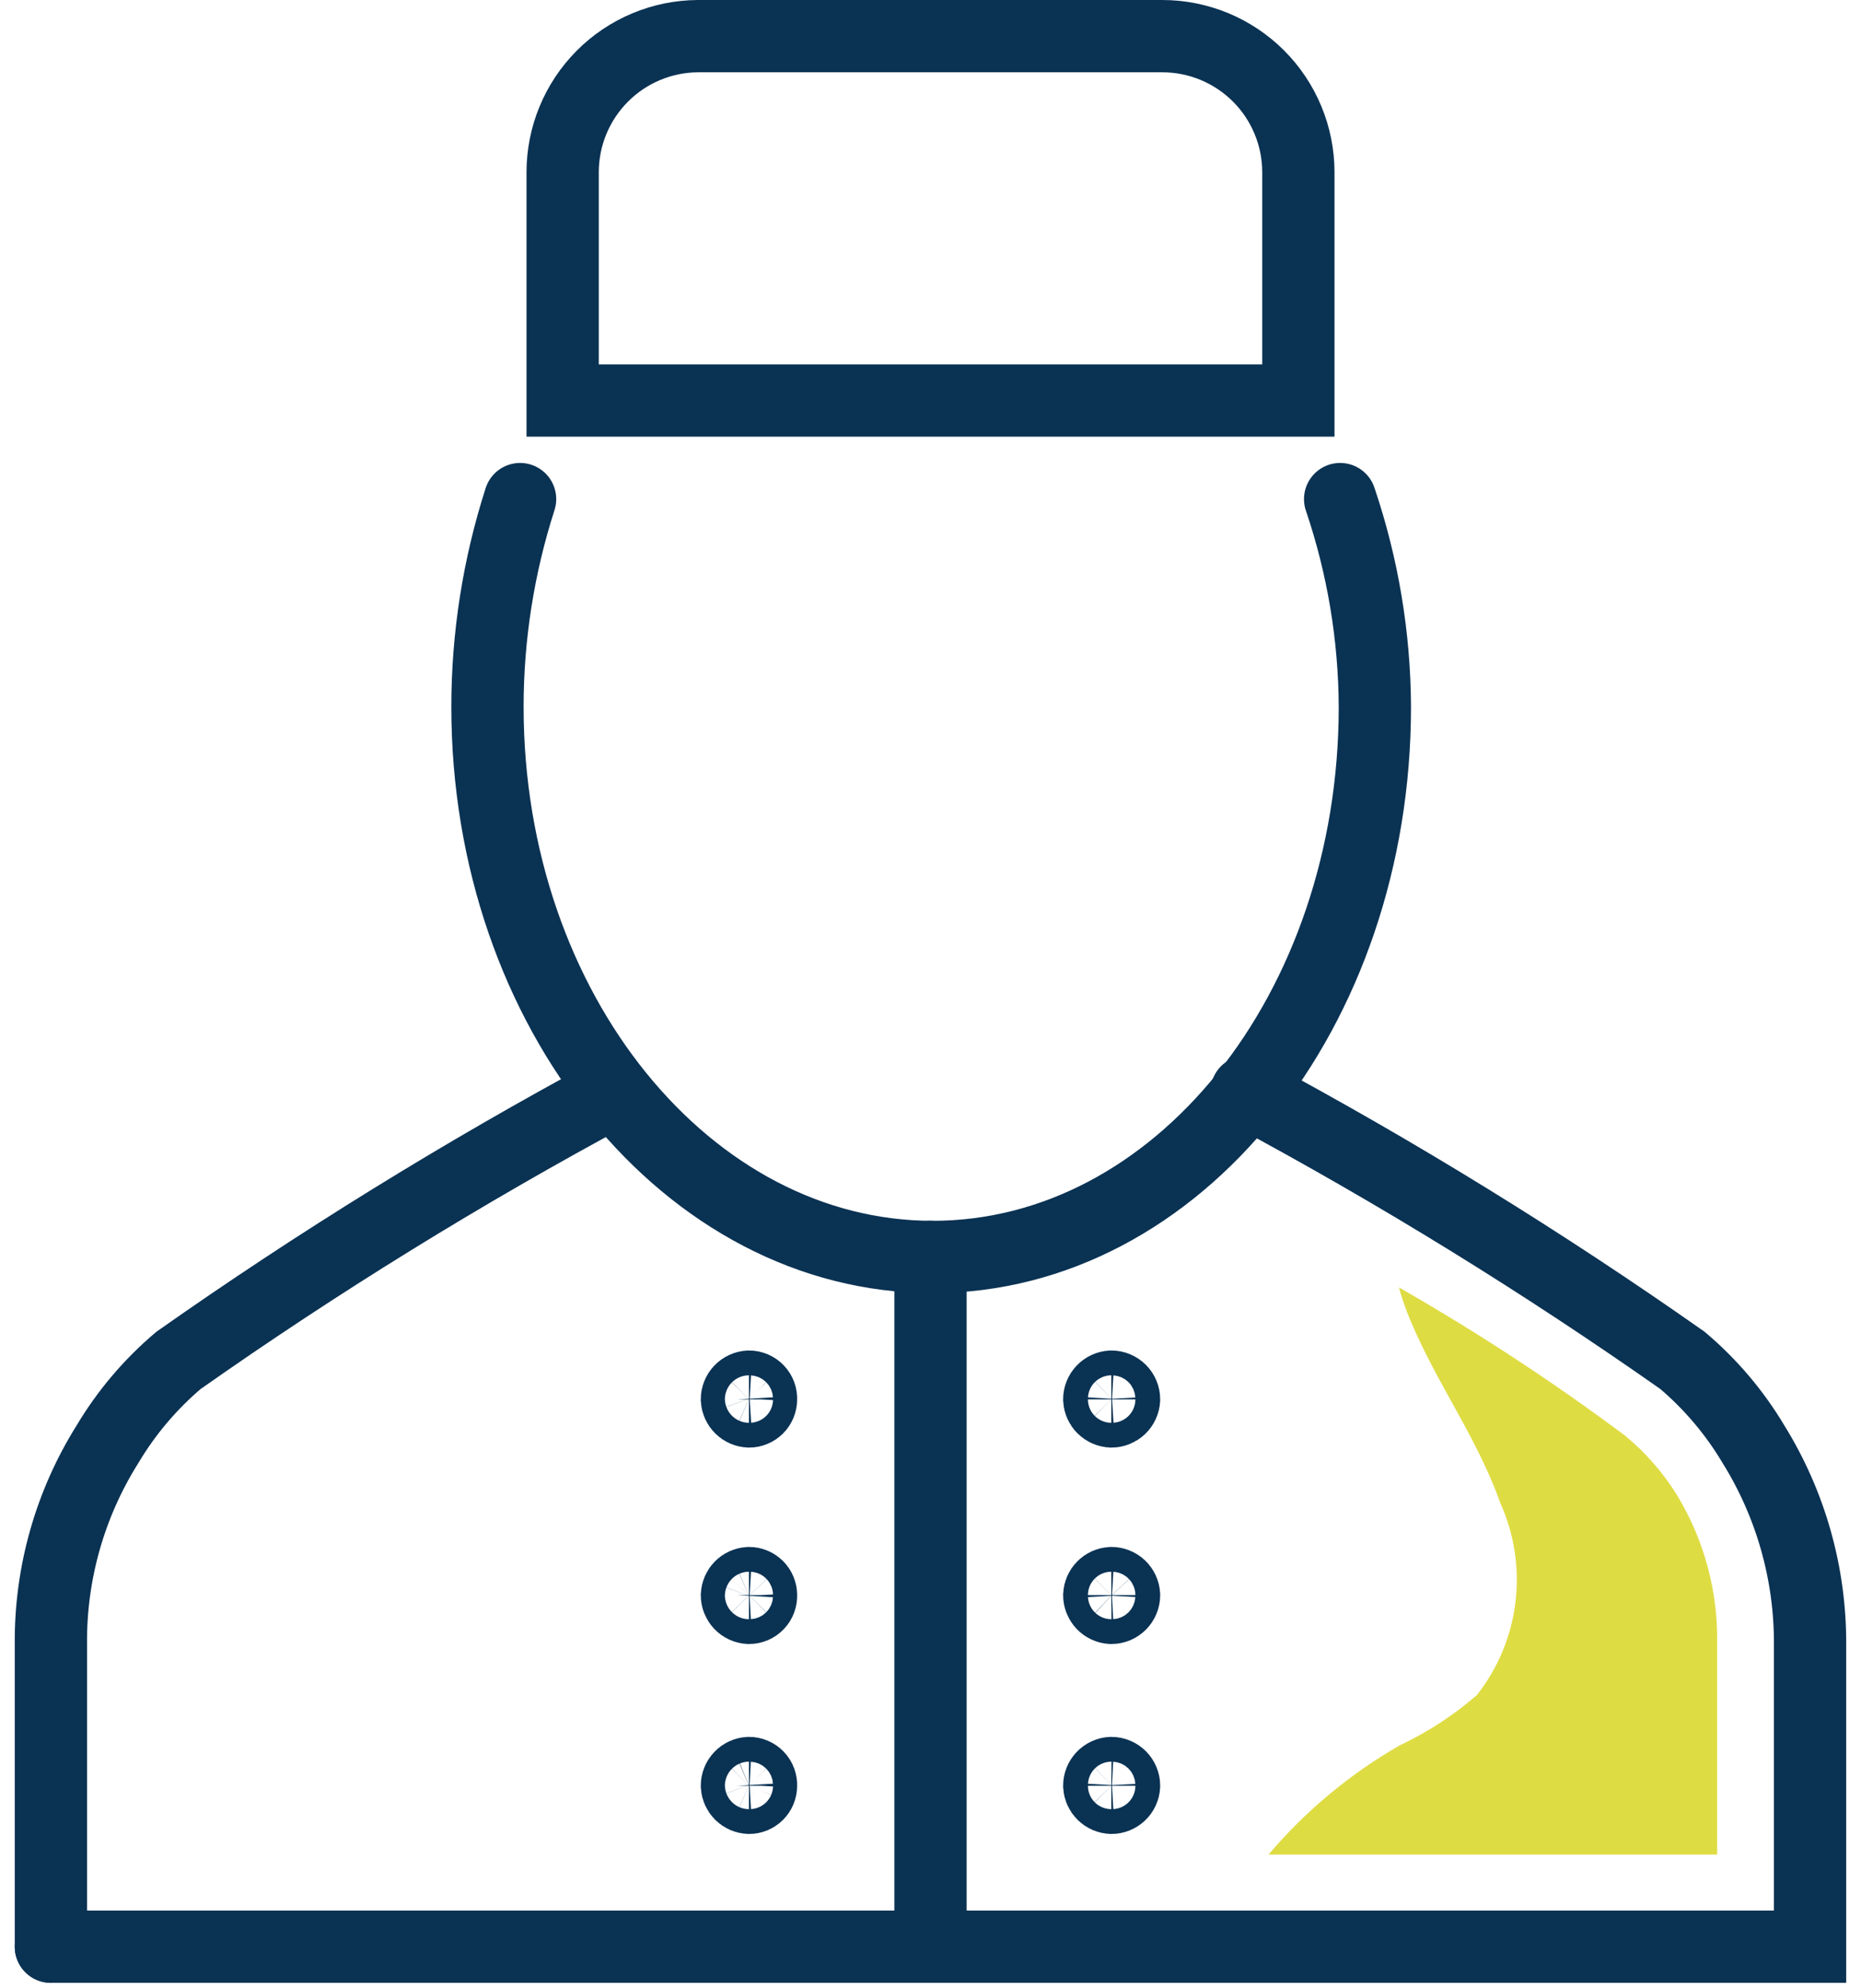
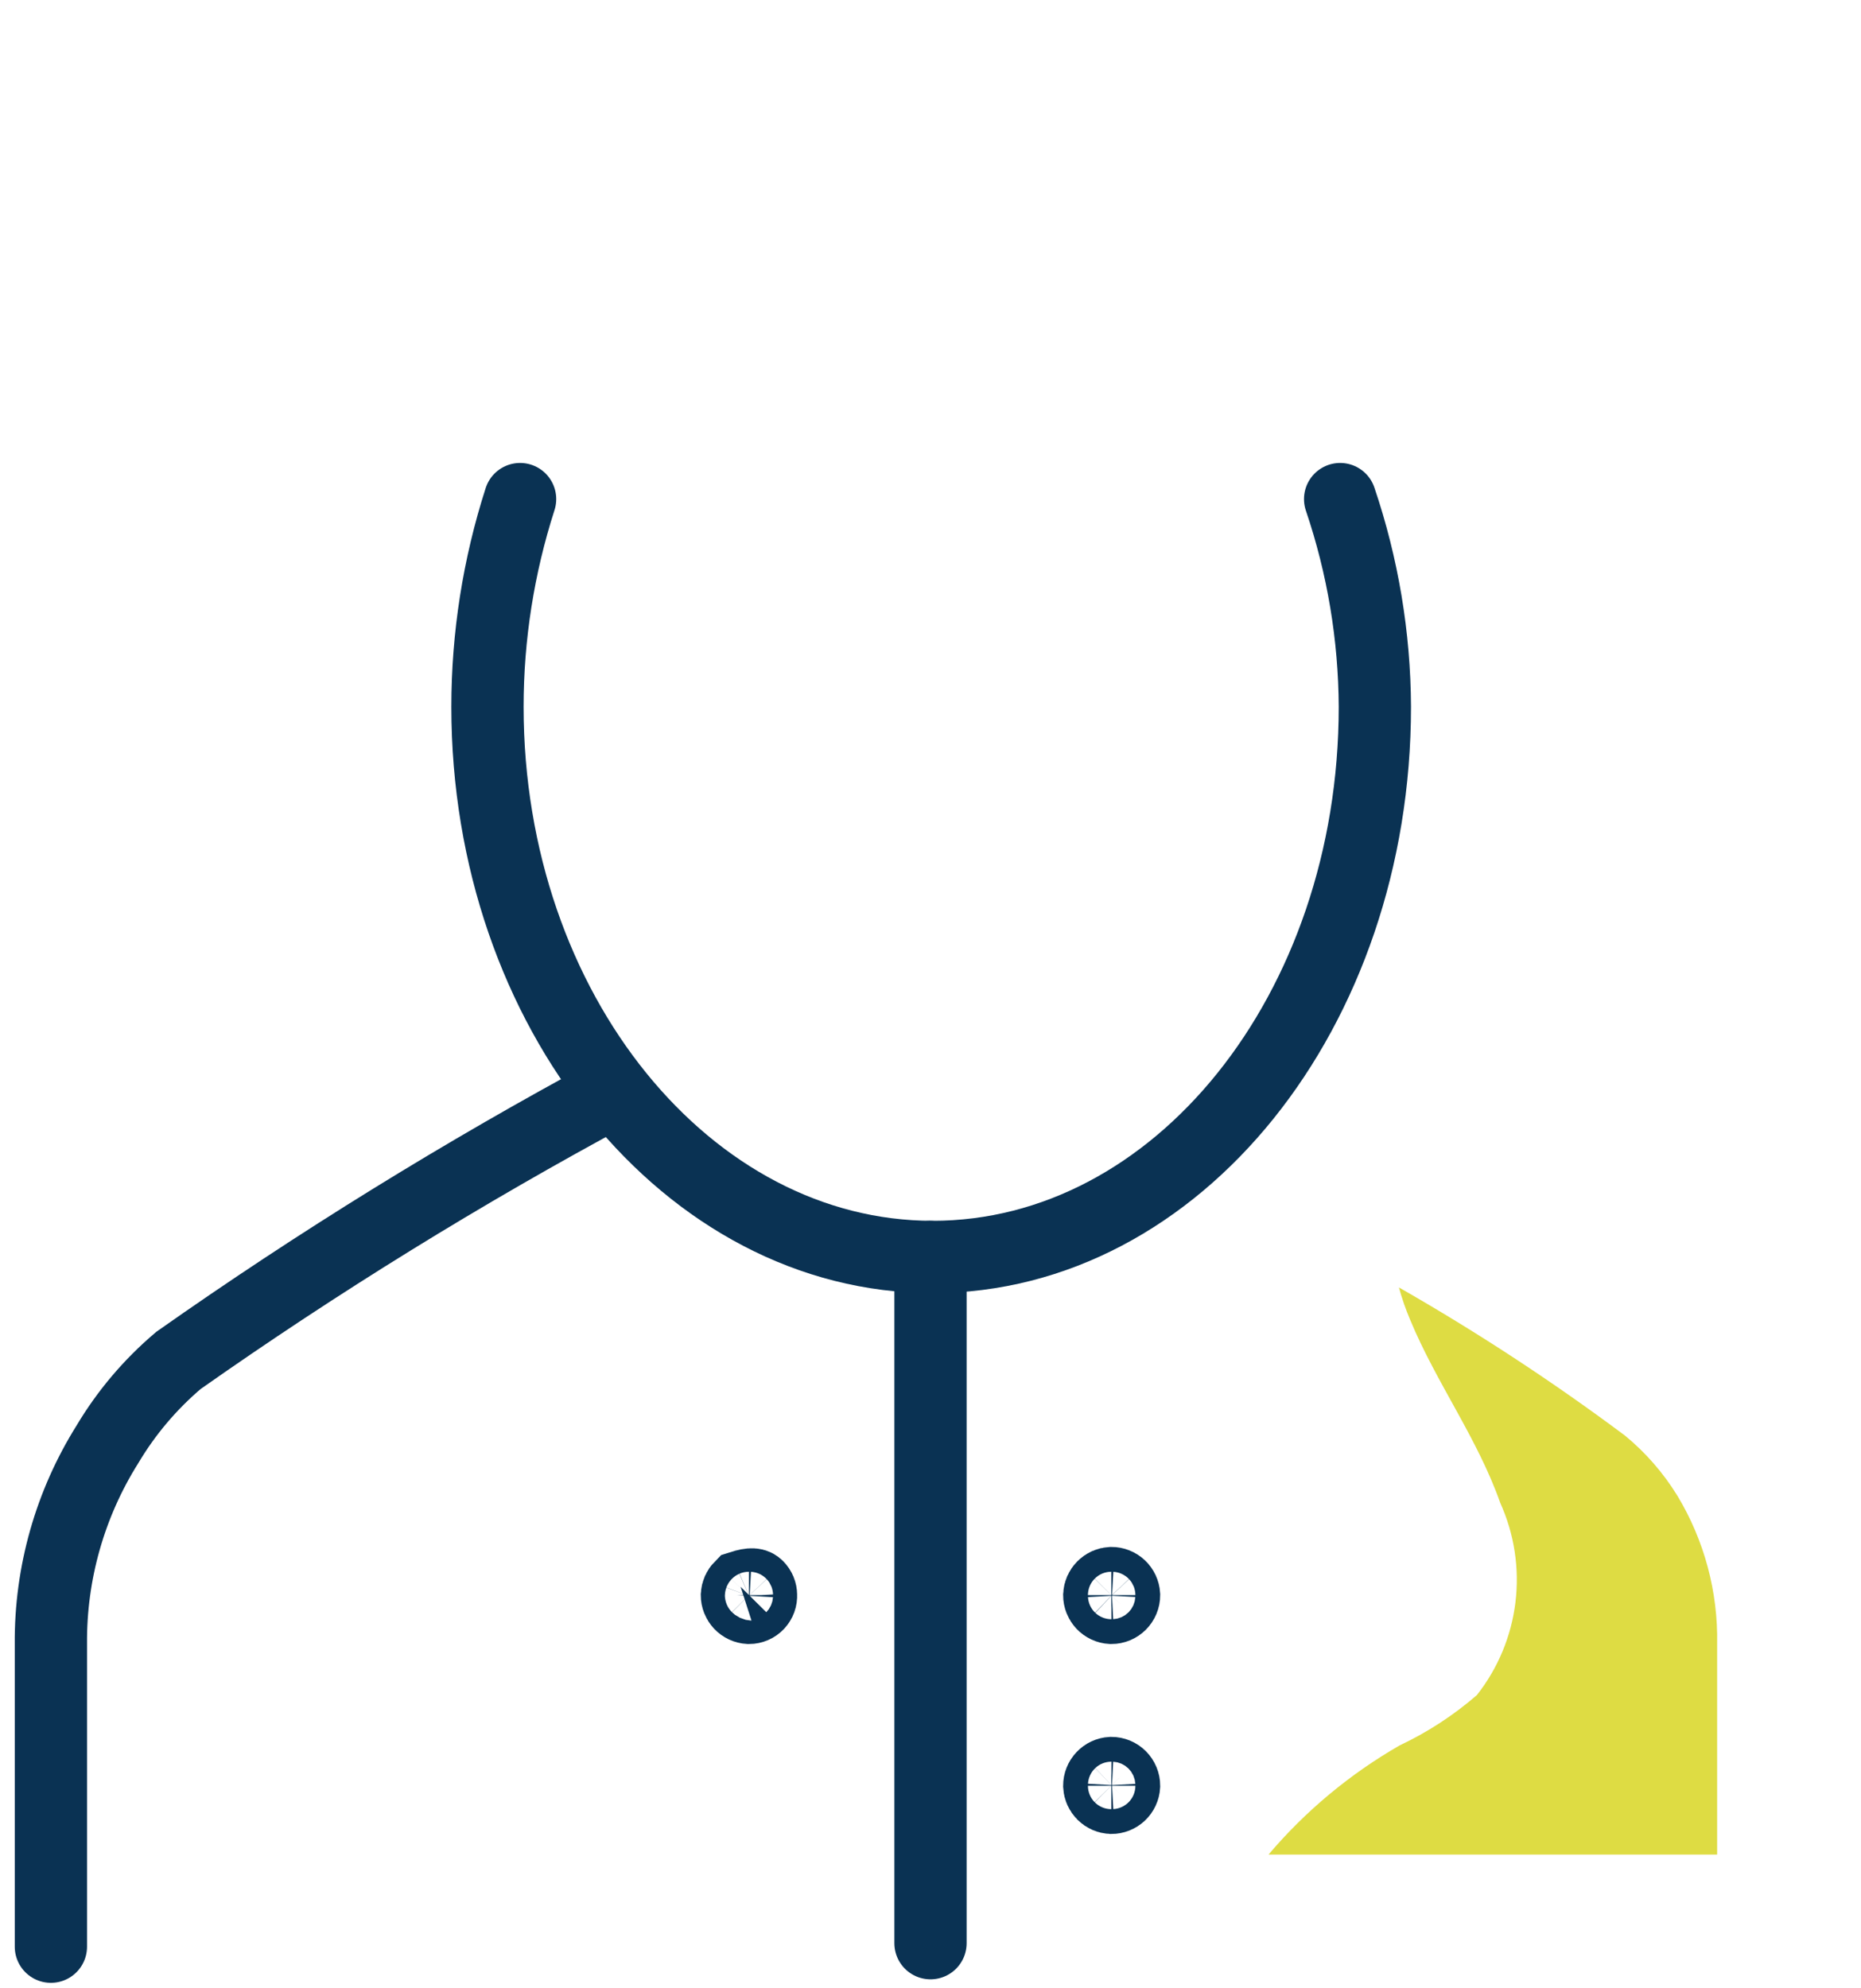
<svg xmlns="http://www.w3.org/2000/svg" width="103" height="110" viewBox="0 0 103 110" fill="none">
-   <path d="M68.995 60.409C77.328 64.876 85.384 69.841 93.12 75.277C94.674 76.593 96 78.157 97.043 79.906C99.106 83.226 100.194 87.059 100.181 90.968V107.718H2.816" stroke="#0A3253" stroke-width="4" stroke-miterlimit="10" stroke-linecap="round" />
  <path d="M33.964 60.409C25.645 64.879 17.602 69.843 9.878 75.277C8.324 76.593 6.998 78.157 5.955 79.906C3.874 83.218 2.785 87.056 2.817 90.968V107.718" stroke="#0A3253" stroke-width="4" stroke-miterlimit="10" stroke-linecap="round" />
  <path d="M74.172 27.617C75.427 31.32 76.076 35.201 76.094 39.111C76.094 55.94 65.15 69.552 51.616 69.552C38.082 69.552 26.98 55.94 26.98 39.111C26.981 35.209 27.59 31.331 28.785 27.617" stroke="#0A3253" stroke-width="4" stroke-miterlimit="10" stroke-linecap="round" />
-   <path d="M38.633 2H64.328C65.317 2 66.296 2.195 67.21 2.573C68.124 2.952 68.954 3.507 69.654 4.206C70.353 4.905 70.908 5.736 71.286 6.65C71.665 7.563 71.86 8.543 71.86 9.532V22.163H31.141V9.532C31.141 7.541 31.929 5.631 33.333 4.22C34.737 2.808 36.642 2.01 38.633 2V2Z" stroke="#0A3253" stroke-width="4" stroke-miterlimit="10" stroke-linecap="round" />
-   <path d="M42.119 77.435C42.119 77.612 42.049 77.781 41.924 77.906C41.798 78.031 41.629 78.102 41.452 78.102C41.278 78.092 41.114 78.019 40.991 77.896C40.868 77.773 40.795 77.608 40.785 77.435C40.785 77.254 40.854 77.08 40.978 76.949C41.102 76.817 41.272 76.739 41.452 76.728C41.543 76.728 41.633 76.747 41.717 76.783C41.8 76.819 41.876 76.871 41.938 76.938C42.001 77.004 42.049 77.082 42.08 77.167C42.111 77.253 42.124 77.344 42.119 77.435V77.435Z" stroke="#0A3253" stroke-width="4" stroke-miterlimit="10" stroke-linecap="round" />
-   <path d="M42.119 88.264C42.124 88.355 42.111 88.446 42.08 88.532C42.049 88.617 42.001 88.695 41.938 88.762C41.876 88.828 41.8 88.88 41.717 88.916C41.633 88.952 41.543 88.971 41.452 88.971C41.272 88.961 41.102 88.882 40.978 88.751C40.854 88.619 40.785 88.445 40.785 88.264C40.795 88.091 40.868 87.927 40.991 87.803C41.114 87.68 41.278 87.607 41.452 87.598C41.629 87.598 41.798 87.668 41.924 87.793C42.049 87.918 42.119 88.088 42.119 88.264Z" stroke="#0A3253" stroke-width="4" stroke-miterlimit="10" stroke-linecap="round" />
-   <path d="M62.213 77.435C62.203 77.615 62.124 77.785 61.993 77.909C61.861 78.033 61.687 78.102 61.507 78.102C61.333 78.092 61.169 78.019 61.046 77.896C60.922 77.773 60.849 77.608 60.84 77.435C60.84 77.254 60.909 77.08 61.033 76.949C61.157 76.817 61.326 76.739 61.507 76.728C61.694 76.728 61.874 76.803 62.006 76.935C62.138 77.068 62.213 77.247 62.213 77.435Z" stroke="#0A3253" stroke-width="4" stroke-miterlimit="10" stroke-linecap="round" />
+   <path d="M42.119 88.264C42.124 88.355 42.111 88.446 42.08 88.532C42.049 88.617 42.001 88.695 41.938 88.762C41.876 88.828 41.8 88.88 41.717 88.916C41.633 88.952 41.543 88.971 41.452 88.971C41.272 88.961 41.102 88.882 40.978 88.751C40.854 88.619 40.785 88.445 40.785 88.264C40.795 88.091 40.868 87.927 40.991 87.803C41.629 87.598 41.798 87.668 41.924 87.793C42.049 87.918 42.119 88.088 42.119 88.264Z" stroke="#0A3253" stroke-width="4" stroke-miterlimit="10" stroke-linecap="round" />
  <path d="M62.213 88.264C62.213 88.452 62.138 88.631 62.006 88.764C61.874 88.896 61.694 88.971 61.507 88.971C61.326 88.961 61.157 88.882 61.033 88.751C60.909 88.619 60.84 88.445 60.84 88.264C60.849 88.091 60.922 87.927 61.046 87.803C61.169 87.68 61.333 87.607 61.507 87.598C61.687 87.597 61.861 87.666 61.993 87.79C62.124 87.915 62.203 88.084 62.213 88.264Z" stroke="#0A3253" stroke-width="4" stroke-miterlimit="10" stroke-linecap="round" />
-   <path d="M42.119 98.814C42.119 98.902 42.102 98.989 42.068 99.07C42.035 99.151 41.986 99.224 41.924 99.286C41.862 99.348 41.788 99.397 41.707 99.431C41.626 99.464 41.54 99.481 41.452 99.481C41.278 99.472 41.114 99.399 40.991 99.276C40.868 99.153 40.795 98.988 40.785 98.814C40.785 98.634 40.854 98.46 40.978 98.329C41.102 98.197 41.272 98.118 41.452 98.108C41.543 98.108 41.633 98.127 41.717 98.163C41.8 98.199 41.876 98.251 41.938 98.317C42.001 98.383 42.049 98.462 42.08 98.547C42.111 98.633 42.124 98.724 42.119 98.814V98.814Z" stroke="#0A3253" stroke-width="4" stroke-miterlimit="10" stroke-linecap="round" />
  <path d="M62.213 98.814C62.203 98.995 62.124 99.165 61.993 99.289C61.861 99.413 61.687 99.482 61.507 99.481C61.333 99.472 61.169 99.399 61.046 99.276C60.922 99.153 60.849 98.988 60.84 98.814C60.84 98.634 60.909 98.46 61.033 98.329C61.157 98.197 61.326 98.118 61.507 98.108C61.694 98.108 61.874 98.183 62.006 98.315C62.138 98.448 62.213 98.627 62.213 98.814Z" stroke="#0A3253" stroke-width="4" stroke-miterlimit="10" stroke-linecap="round" />
  <path d="M51.5 69.551V107.524" stroke="#0A3253" stroke-width="4" stroke-miterlimit="10" stroke-linecap="round" />
  <path d="M95.038 90.971C95.092 88.086 94.331 85.244 92.842 82.772C92.066 81.508 91.085 80.381 89.939 79.438C85.939 76.452 81.76 73.714 77.425 71.239C77.593 71.854 77.803 72.457 78.053 73.044C79.504 76.535 81.779 79.595 83.035 83.165C83.812 84.885 84.103 86.787 83.875 88.661C83.647 90.536 82.908 92.312 81.74 93.796C80.449 94.915 79.01 95.852 77.464 96.581C74.715 98.16 72.259 100.204 70.207 102.622H95.038V90.971Z" fill="#DEDC43" />
</svg>